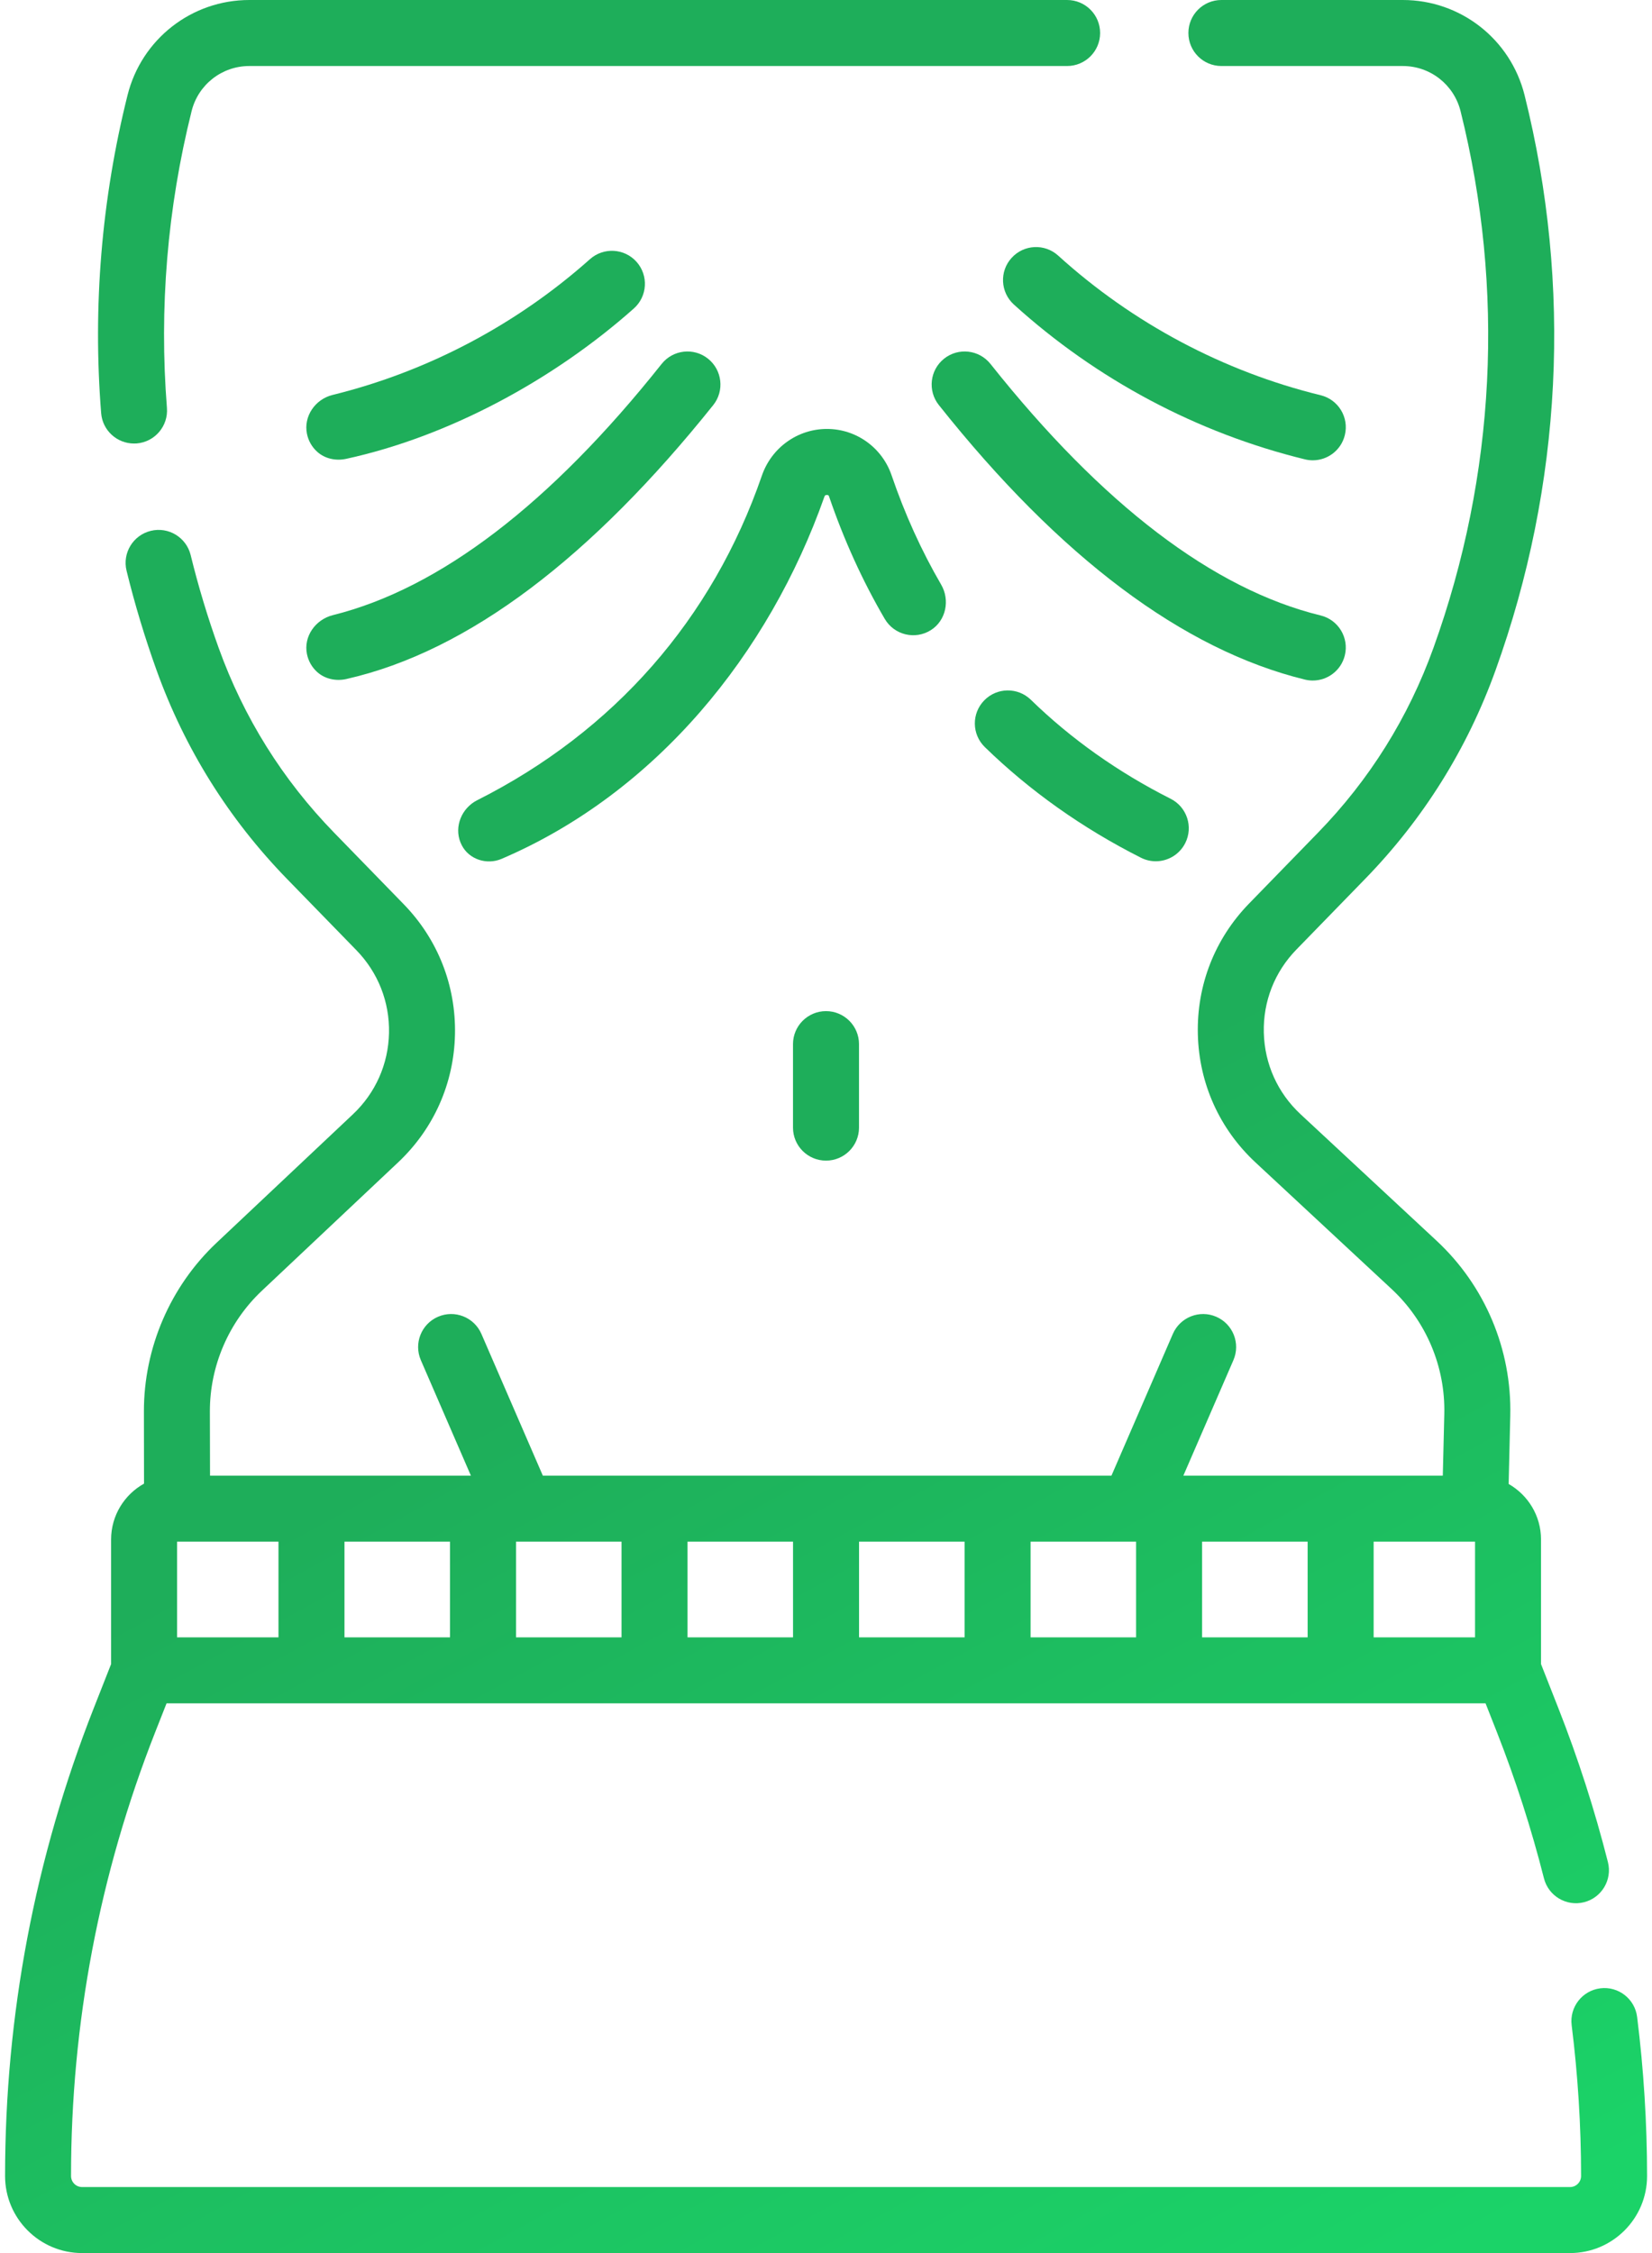
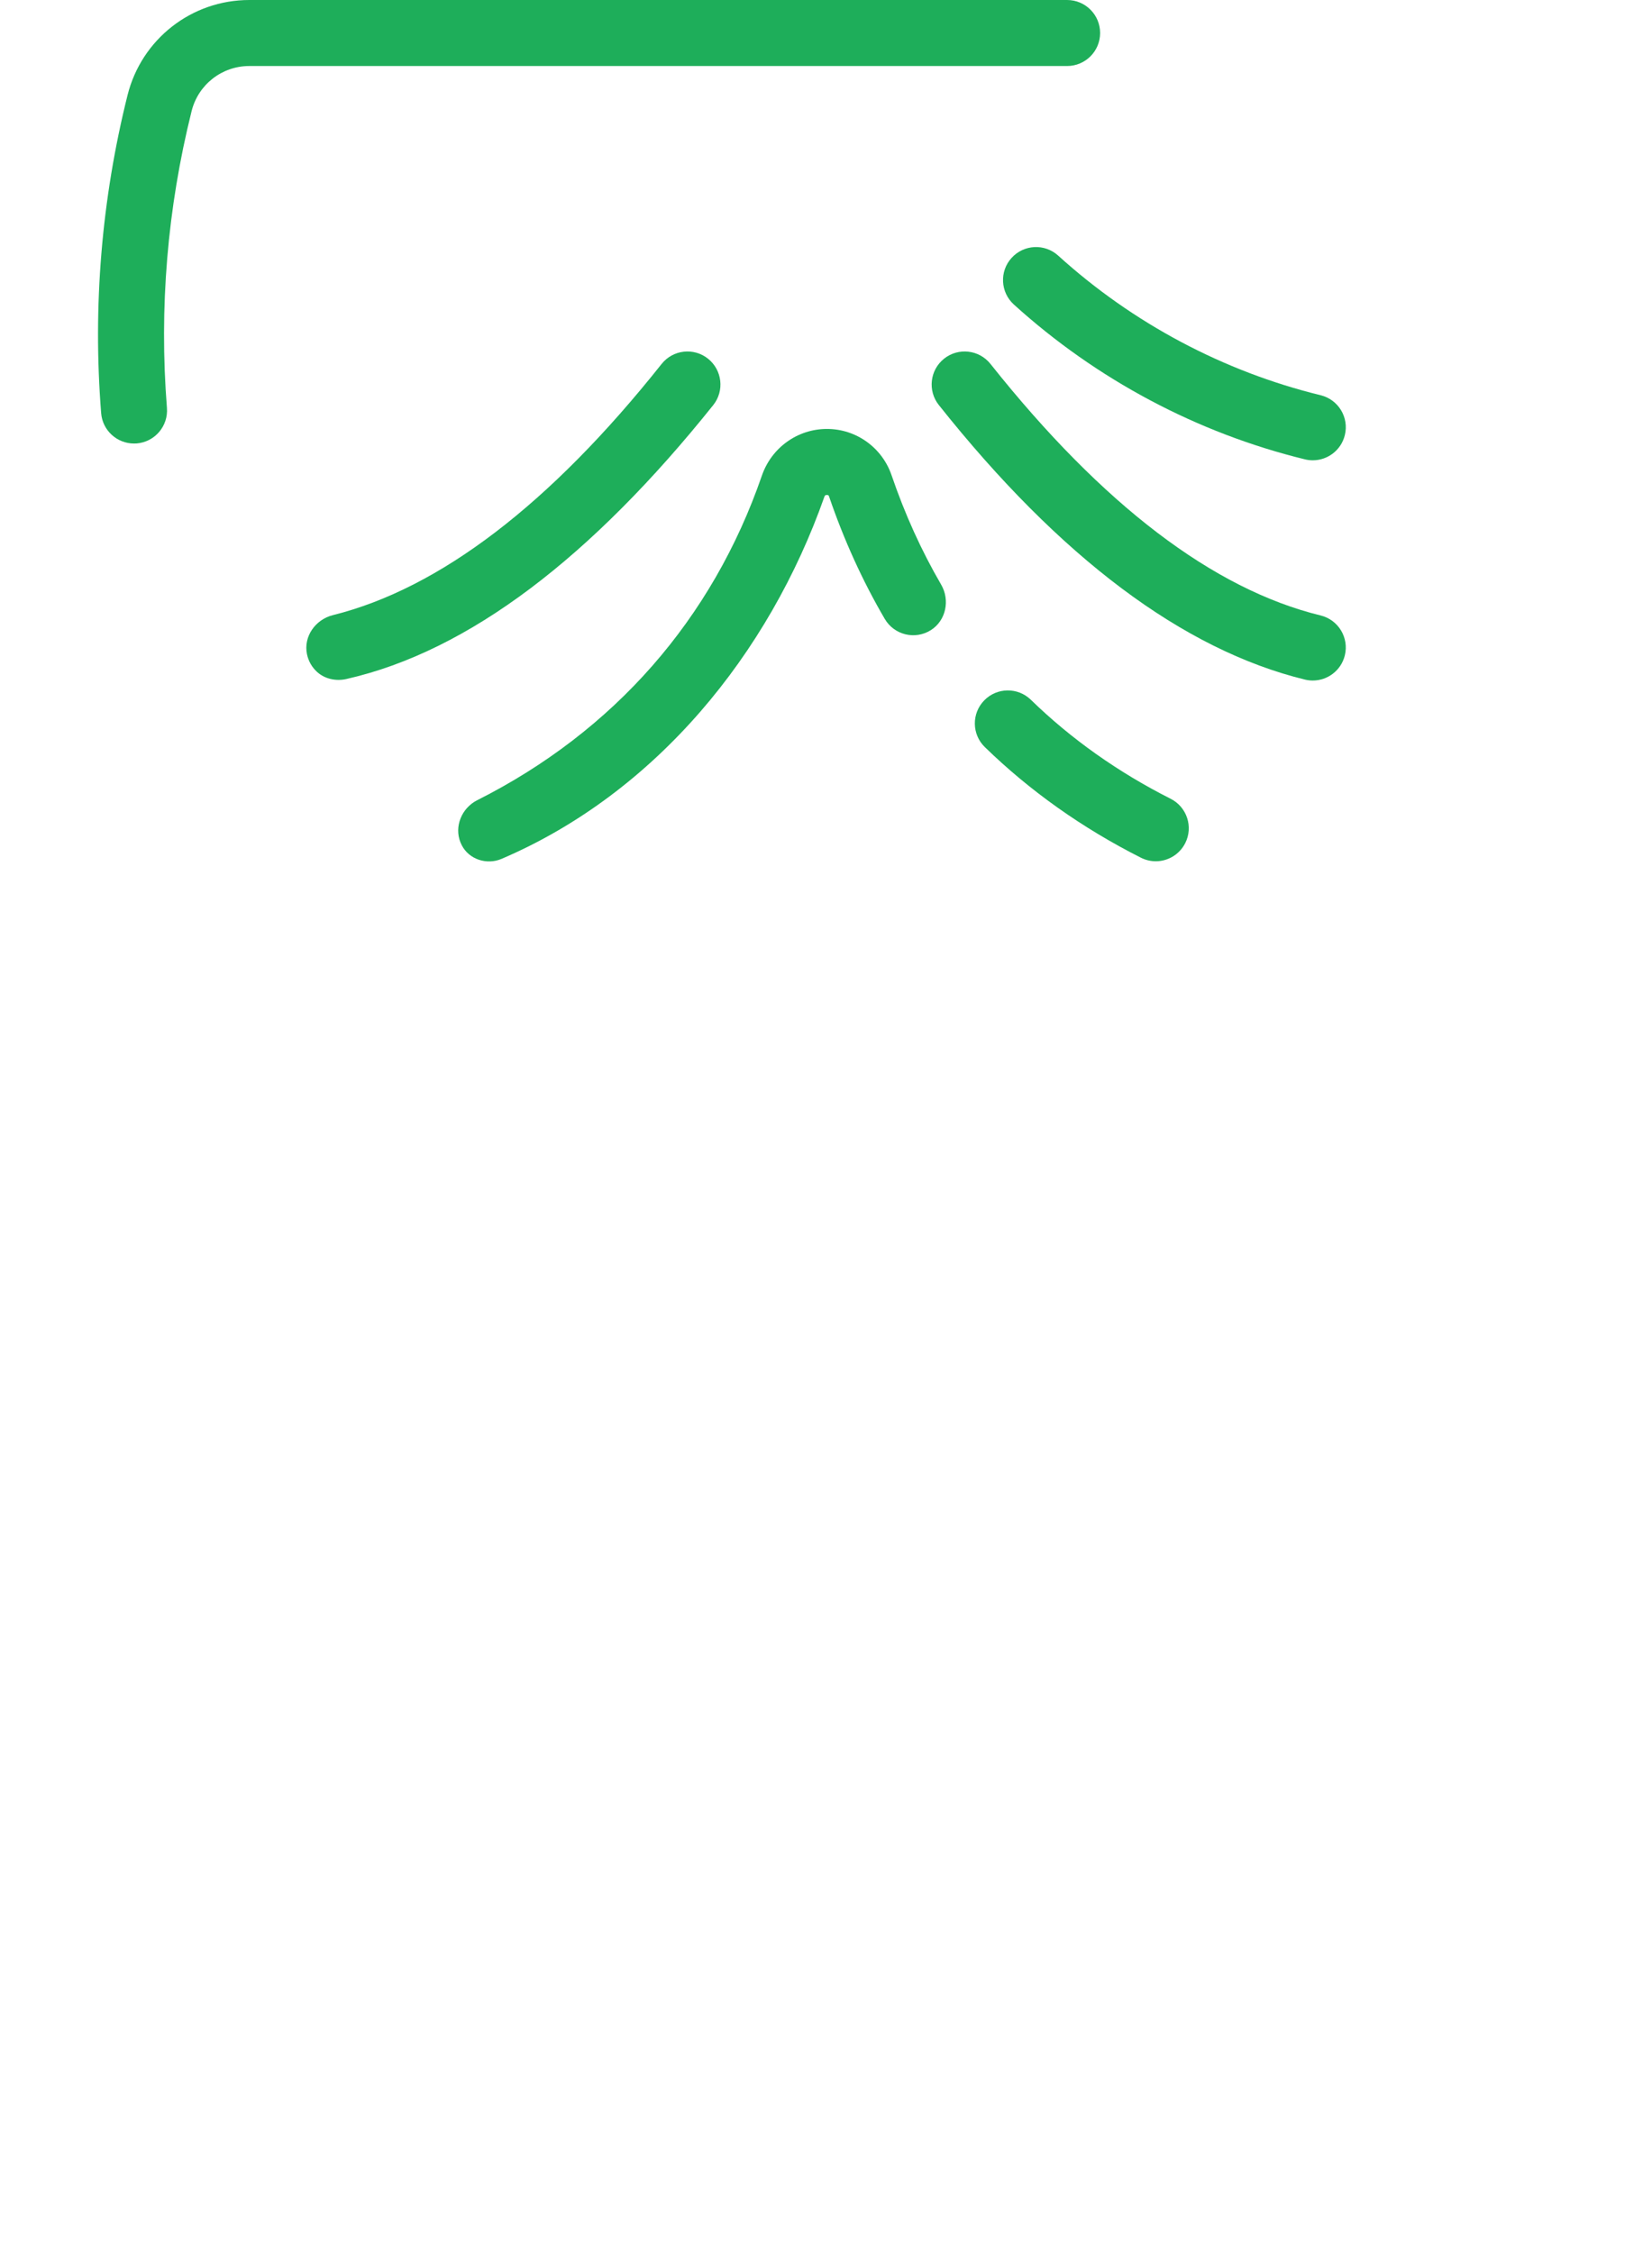
<svg xmlns="http://www.w3.org/2000/svg" width="44" height="60" viewBox="0 0 44 60" fill="none">
  <g id="Vector">
-     <path d="M43.604 53.713C43.544 53.231 43.104 52.889 42.623 52.95C42.141 53.011 41.8 53.45 41.86 53.932C42.026 55.259 42.111 56.611 42.111 57.948C42.111 58.11 41.979 58.242 41.818 58.242H2.185C2.024 58.242 1.892 58.11 1.892 57.948C1.892 53.885 2.647 49.908 4.134 46.127L4.436 45.361H39.567L39.869 46.128C40.366 47.392 40.788 48.702 41.122 50.02C41.241 50.491 41.72 50.776 42.19 50.657C42.661 50.538 42.945 50.059 42.826 49.589C42.474 48.199 42.029 46.818 41.504 45.484L41.044 44.315V40.998C41.044 40.364 40.696 39.812 40.182 39.519L40.225 37.7C40.267 35.938 39.552 34.24 38.262 33.041L34.638 29.671C34.029 29.104 33.682 28.334 33.661 27.502C33.64 26.669 33.948 25.883 34.529 25.287L36.359 23.406C37.91 21.812 39.079 19.943 39.833 17.849C41.609 12.917 41.877 7.621 40.606 2.534C40.233 1.042 38.9 0 37.363 0H32.531C32.045 0 31.652 0.393 31.652 0.879C31.652 1.364 32.045 1.758 32.531 1.758H37.363C38.091 1.758 38.724 2.252 38.901 2.96C40.086 7.708 39.837 12.65 38.179 17.254C37.511 19.11 36.475 20.767 35.099 22.18L33.269 24.061C32.356 24.999 31.871 26.236 31.904 27.546C31.936 28.855 32.482 30.067 33.441 30.958L37.065 34.328C37.987 35.185 38.498 36.398 38.468 37.657L38.428 39.297H31.518L32.851 36.222C33.044 35.776 32.84 35.259 32.394 35.066C31.949 34.873 31.431 35.078 31.238 35.523L29.603 39.297H14.458L12.822 35.523C12.629 35.077 12.111 34.873 11.666 35.066C11.221 35.259 11.016 35.776 11.209 36.222L12.542 39.297H5.594L5.59 37.587C5.588 36.376 6.092 35.205 6.974 34.374L10.603 30.955C11.552 30.062 12.09 28.852 12.118 27.549C12.146 26.245 11.661 25.013 10.752 24.079L8.904 22.18C7.528 20.767 6.492 19.11 5.824 17.254C5.533 16.446 5.282 15.614 5.078 14.781C4.962 14.31 4.486 14.021 4.015 14.137C3.543 14.253 3.255 14.729 3.371 15.2C3.59 16.093 3.859 16.984 4.17 17.849C4.924 19.943 6.093 21.812 7.644 23.406L9.493 25.305C10.07 25.899 10.379 26.682 10.361 27.51C10.343 28.339 10.001 29.108 9.398 29.676L5.769 33.095C4.535 34.257 3.83 35.895 3.833 37.59L3.836 39.51C3.314 39.8 2.959 40.358 2.959 40.997V44.315L2.499 45.484C0.93 49.47 0.135 53.663 0.135 57.948C0.135 59.079 1.055 60 2.186 60H41.818C42.949 60 43.869 59.08 43.869 57.948C43.868 56.538 43.779 55.113 43.604 53.713ZM4.716 41.055H7.417V43.603H4.716V41.055ZM13.878 41.055C13.879 41.055 13.88 41.055 13.881 41.055C13.883 41.055 13.884 41.055 13.886 41.055H16.554V43.603H13.744V41.055H13.878ZM30.175 41.055C30.176 41.055 30.178 41.055 30.179 41.055C30.18 41.055 30.181 41.055 30.182 41.055H30.259V43.603H27.449V41.055H30.175ZM39.287 41.055V43.603H36.586V41.055H39.287ZM34.828 43.603H32.017V41.055H34.828V43.603ZM25.691 43.603H22.88V41.055H25.691L25.691 43.603ZM21.122 43.603H18.312V41.055H21.122V43.603ZM11.986 43.603H9.175V41.055H11.986V43.603Z" fill="url(#paint0_linear)" />
    <path d="M3.569 11.811C3.592 11.811 3.616 11.81 3.64 11.809C4.123 11.77 4.485 11.347 4.446 10.863C4.236 8.205 4.457 5.547 5.103 2.96C5.279 2.252 5.912 1.758 6.64 1.758H28.422C28.907 1.758 29.301 1.364 29.301 0.879C29.301 0.393 28.907 0 28.422 0H6.64C5.103 0 3.77 1.042 3.397 2.534C2.705 5.305 2.468 8.154 2.694 11.002C2.73 11.462 3.115 11.811 3.569 11.811Z" fill="url(#paint1_linear)" />
-     <path d="M21.121 27.805V30.029C21.121 30.515 21.515 30.908 22 30.908C22.485 30.908 22.879 30.515 22.879 30.029V27.805C22.879 27.32 22.485 26.927 22 26.927C21.515 26.927 21.121 27.32 21.121 27.805Z" fill="url(#paint2_linear)" />
    <path d="M27.457 18.636C27.109 18.297 26.552 18.304 26.214 18.652C25.875 18.999 25.882 19.556 26.23 19.895C27.428 21.061 28.826 22.053 30.387 22.841C30.514 22.905 30.649 22.936 30.783 22.936C31.104 22.936 31.413 22.759 31.568 22.453C31.787 22.02 31.613 21.491 31.18 21.272C29.779 20.565 28.526 19.677 27.457 18.636Z" fill="url(#paint3_linear)" />
    <path d="M24.794 16.78C25.198 16.524 25.307 15.979 25.066 15.567C24.543 14.669 24.099 13.69 23.746 12.655C23.494 11.919 22.804 11.423 22.026 11.423H22.024C21.241 11.423 20.549 11.923 20.293 12.664C18.975 16.486 16.353 19.475 12.71 21.31C12.298 21.518 12.092 22.009 12.265 22.436C12.276 22.463 12.288 22.488 12.301 22.513C12.497 22.89 12.968 23.039 13.359 22.872C17.471 21.113 20.481 17.412 21.957 13.229C21.966 13.205 21.974 13.181 22.024 13.181C22.067 13.181 22.073 13.198 22.082 13.223C22.477 14.379 22.976 15.476 23.565 16.482C23.816 16.91 24.372 17.047 24.794 16.78Z" fill="url(#paint4_linear)" />
    <path d="M34.966 18.123C35.361 18.123 35.721 17.854 35.819 17.452C35.934 16.981 35.645 16.505 35.174 16.39C32.317 15.693 29.359 13.439 26.381 9.692C26.079 9.312 25.526 9.249 25.146 9.551C24.766 9.853 24.703 10.406 25.005 10.786C28.231 14.846 31.512 17.306 34.757 18.098C34.827 18.115 34.897 18.123 34.966 18.123Z" fill="url(#paint5_linear)" />
    <path d="M8.443 17.892C8.651 18.082 8.948 18.145 9.223 18.083C12.492 17.344 15.769 14.821 18.998 10.786C19.3 10.406 19.236 9.853 18.856 9.551C18.477 9.249 17.924 9.312 17.622 9.692C14.657 13.422 11.712 15.672 8.868 16.381C8.401 16.497 8.079 16.95 8.176 17.421C8.215 17.61 8.311 17.771 8.443 17.892Z" fill="url(#paint6_linear)" />
    <path d="M35.174 10.525C32.587 9.893 30.169 8.608 28.184 6.807C27.825 6.481 27.269 6.508 26.943 6.868C26.616 7.227 26.644 7.783 27.003 8.109C29.205 10.106 31.886 11.532 34.757 12.233C34.827 12.25 34.897 12.258 34.966 12.258C35.362 12.258 35.721 11.989 35.819 11.587C35.935 11.116 35.646 10.64 35.174 10.525Z" fill="url(#paint7_linear)" />
-     <path d="M8.444 12.027C8.651 12.217 8.946 12.279 9.221 12.219C11.953 11.624 14.74 10.119 16.883 8.214C17.245 7.891 17.277 7.336 16.954 6.973C16.631 6.611 16.076 6.579 15.713 6.902C13.756 8.646 11.386 9.896 8.856 10.518C8.394 10.632 8.08 11.088 8.176 11.555C8.215 11.745 8.312 11.907 8.444 12.027Z" fill="url(#paint8_linear)" />
  </g>
  <defs>
    <linearGradient id="paint0_linear" x1="11.578" y1="2.25" x2="42.138" y2="58.089" gradientUnits="userSpaceOnUse">
      <stop offset="0.499" stop-color="#1EAE5A" />
      <stop offset="1" stop-color="#1BD368" />
    </linearGradient>
    <linearGradient id="paint1_linear" x1="11.578" y1="2.25" x2="42.138" y2="58.089" gradientUnits="userSpaceOnUse">
      <stop offset="0.499" stop-color="#1EAE5A" />
      <stop offset="1" stop-color="#1BD368" />
    </linearGradient>
    <linearGradient id="paint2_linear" x1="11.578" y1="2.25" x2="42.138" y2="58.089" gradientUnits="userSpaceOnUse">
      <stop offset="0.499" stop-color="#1EAE5A" />
      <stop offset="1" stop-color="#1BD368" />
    </linearGradient>
    <linearGradient id="paint3_linear" x1="11.578" y1="2.25" x2="42.138" y2="58.089" gradientUnits="userSpaceOnUse">
      <stop offset="0.499" stop-color="#1EAE5A" />
      <stop offset="1" stop-color="#1BD368" />
    </linearGradient>
    <linearGradient id="paint4_linear" x1="11.578" y1="2.25" x2="42.138" y2="58.089" gradientUnits="userSpaceOnUse">
      <stop offset="0.499" stop-color="#1EAE5A" />
      <stop offset="1" stop-color="#1BD368" />
    </linearGradient>
    <linearGradient id="paint5_linear" x1="11.578" y1="2.25" x2="42.138" y2="58.089" gradientUnits="userSpaceOnUse">
      <stop offset="0.499" stop-color="#1EAE5A" />
      <stop offset="1" stop-color="#1BD368" />
    </linearGradient>
    <linearGradient id="paint6_linear" x1="11.578" y1="2.25" x2="42.138" y2="58.089" gradientUnits="userSpaceOnUse">
      <stop offset="0.499" stop-color="#1EAE5A" />
      <stop offset="1" stop-color="#1BD368" />
    </linearGradient>
    <linearGradient id="paint7_linear" x1="11.578" y1="2.25" x2="42.138" y2="58.089" gradientUnits="userSpaceOnUse">
      <stop offset="0.499" stop-color="#1EAE5A" />
      <stop offset="1" stop-color="#1BD368" />
    </linearGradient>
    <linearGradient id="paint8_linear" x1="11.578" y1="2.25" x2="42.138" y2="58.089" gradientUnits="userSpaceOnUse">
      <stop offset="0.499" stop-color="#1EAE5A" />
      <stop offset="1" stop-color="#1BD368" />
    </linearGradient>
  </defs>
</svg>